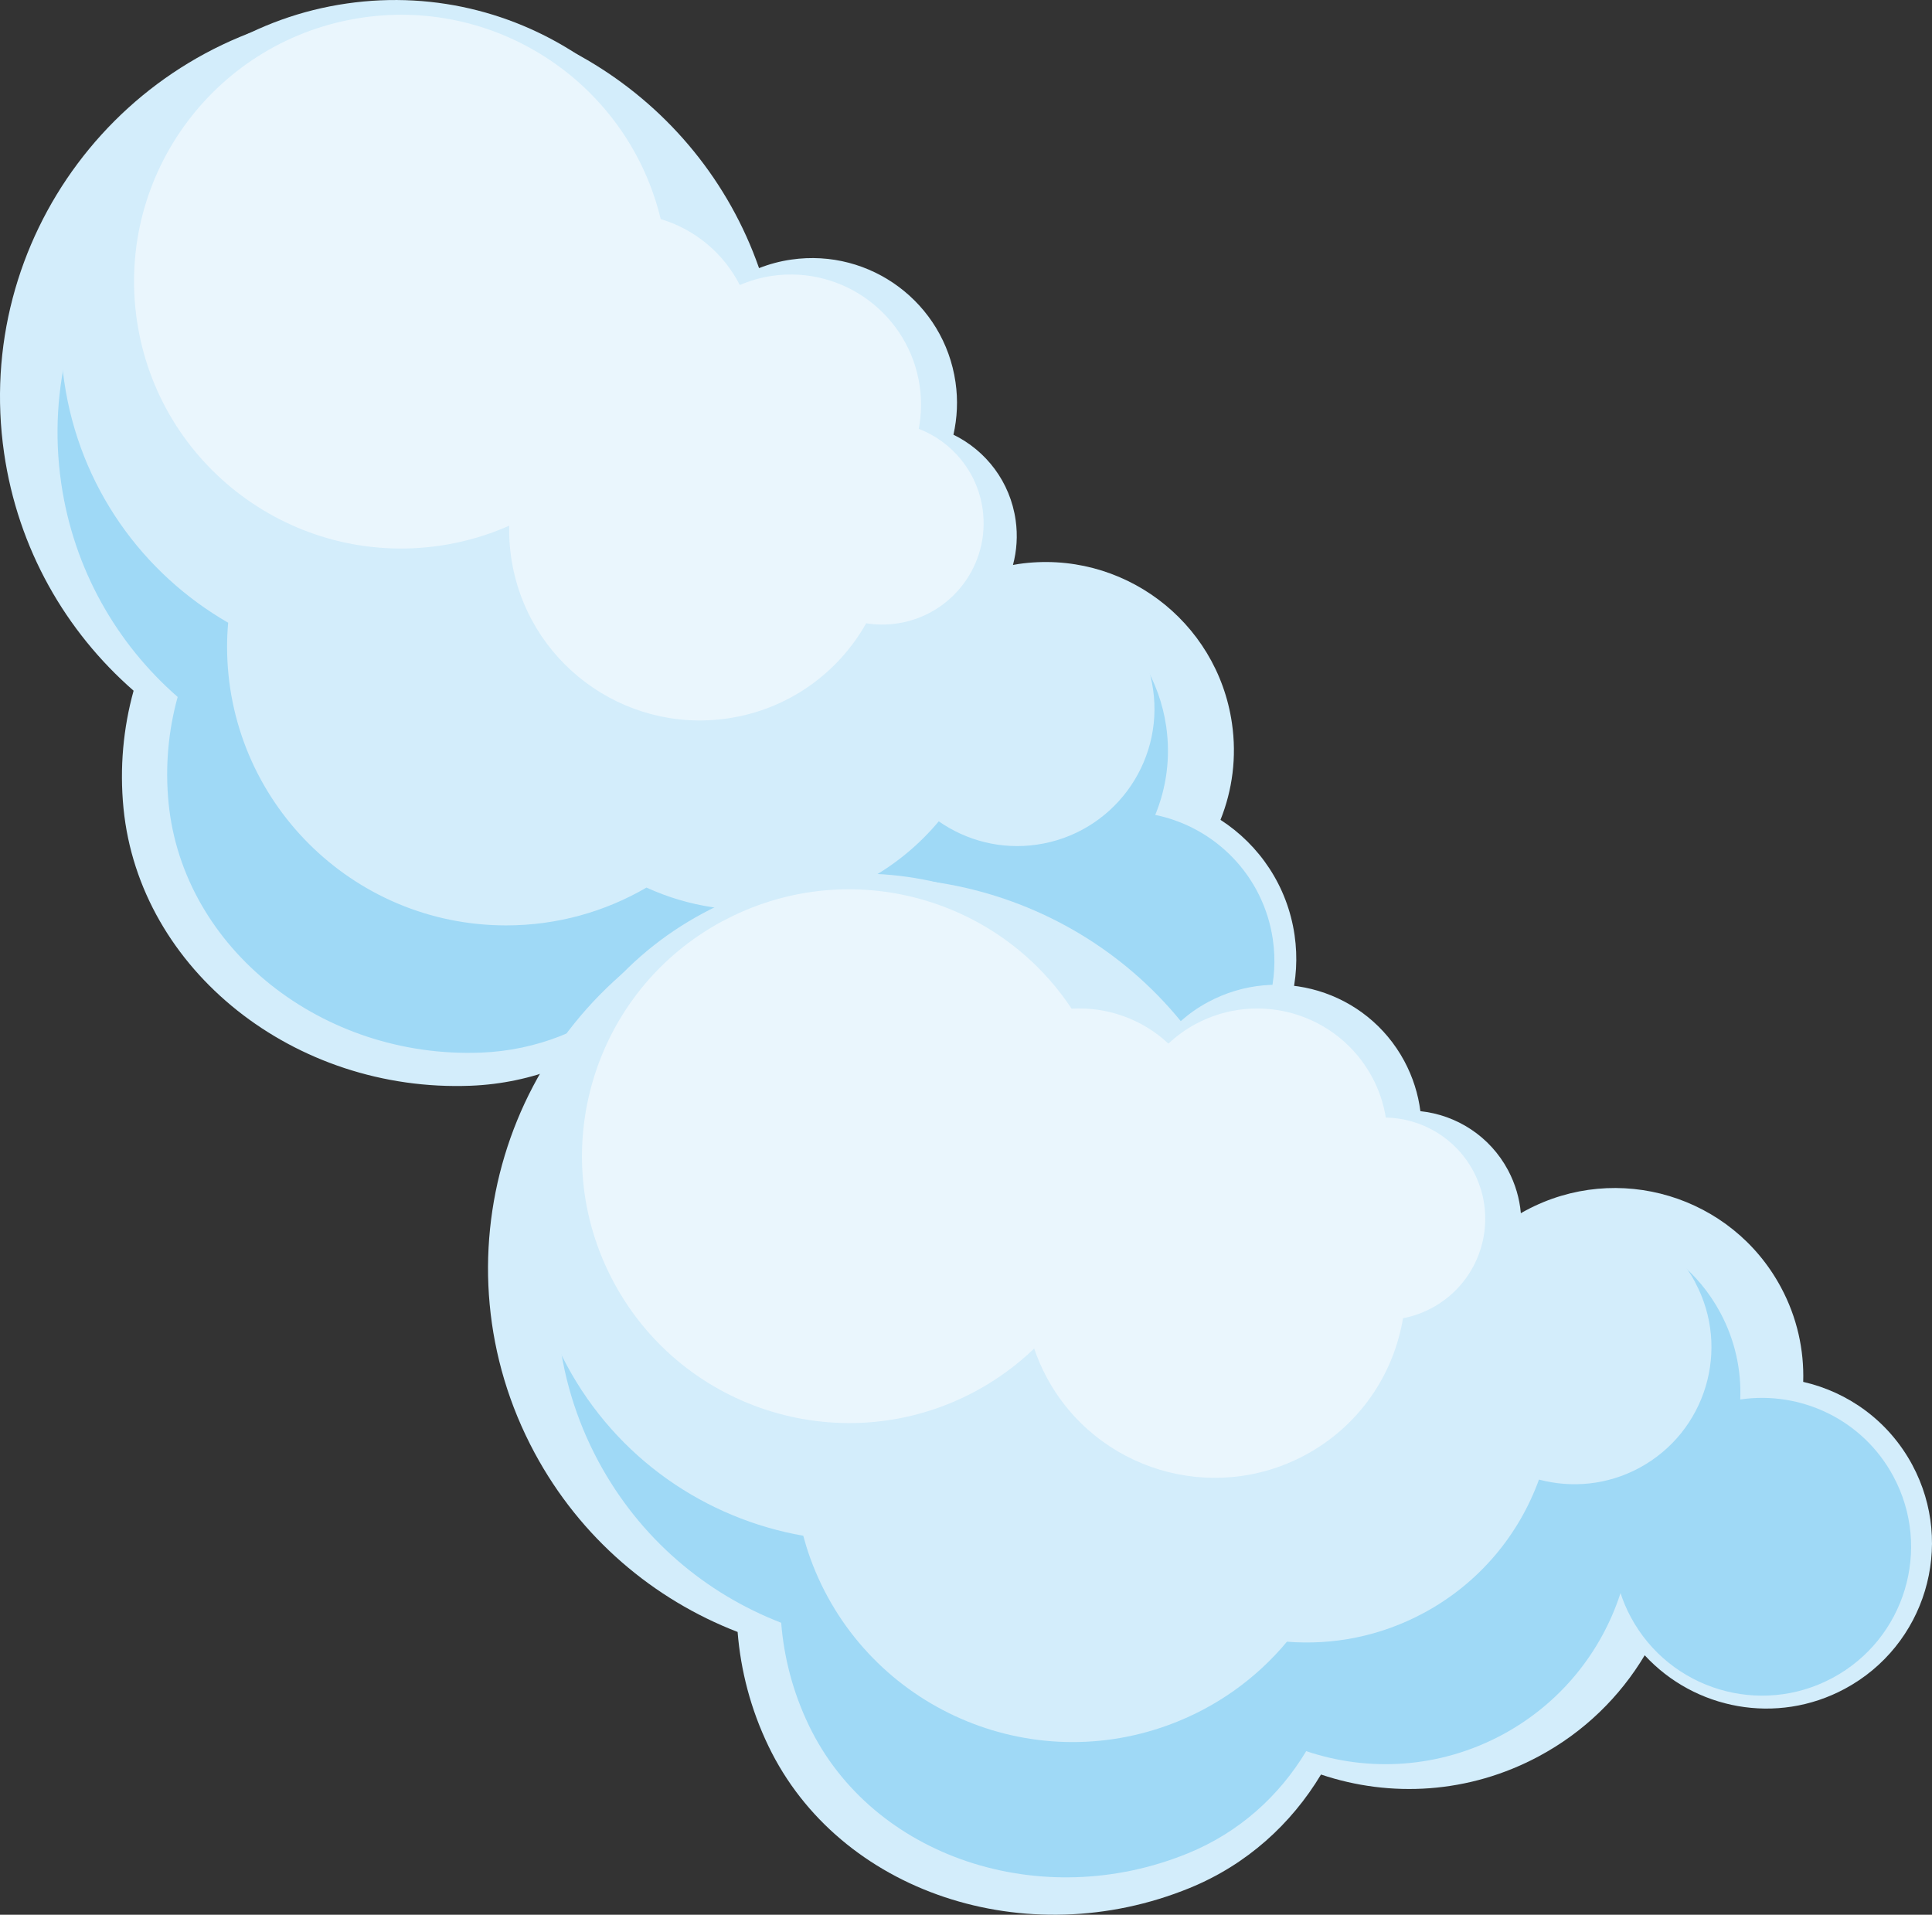
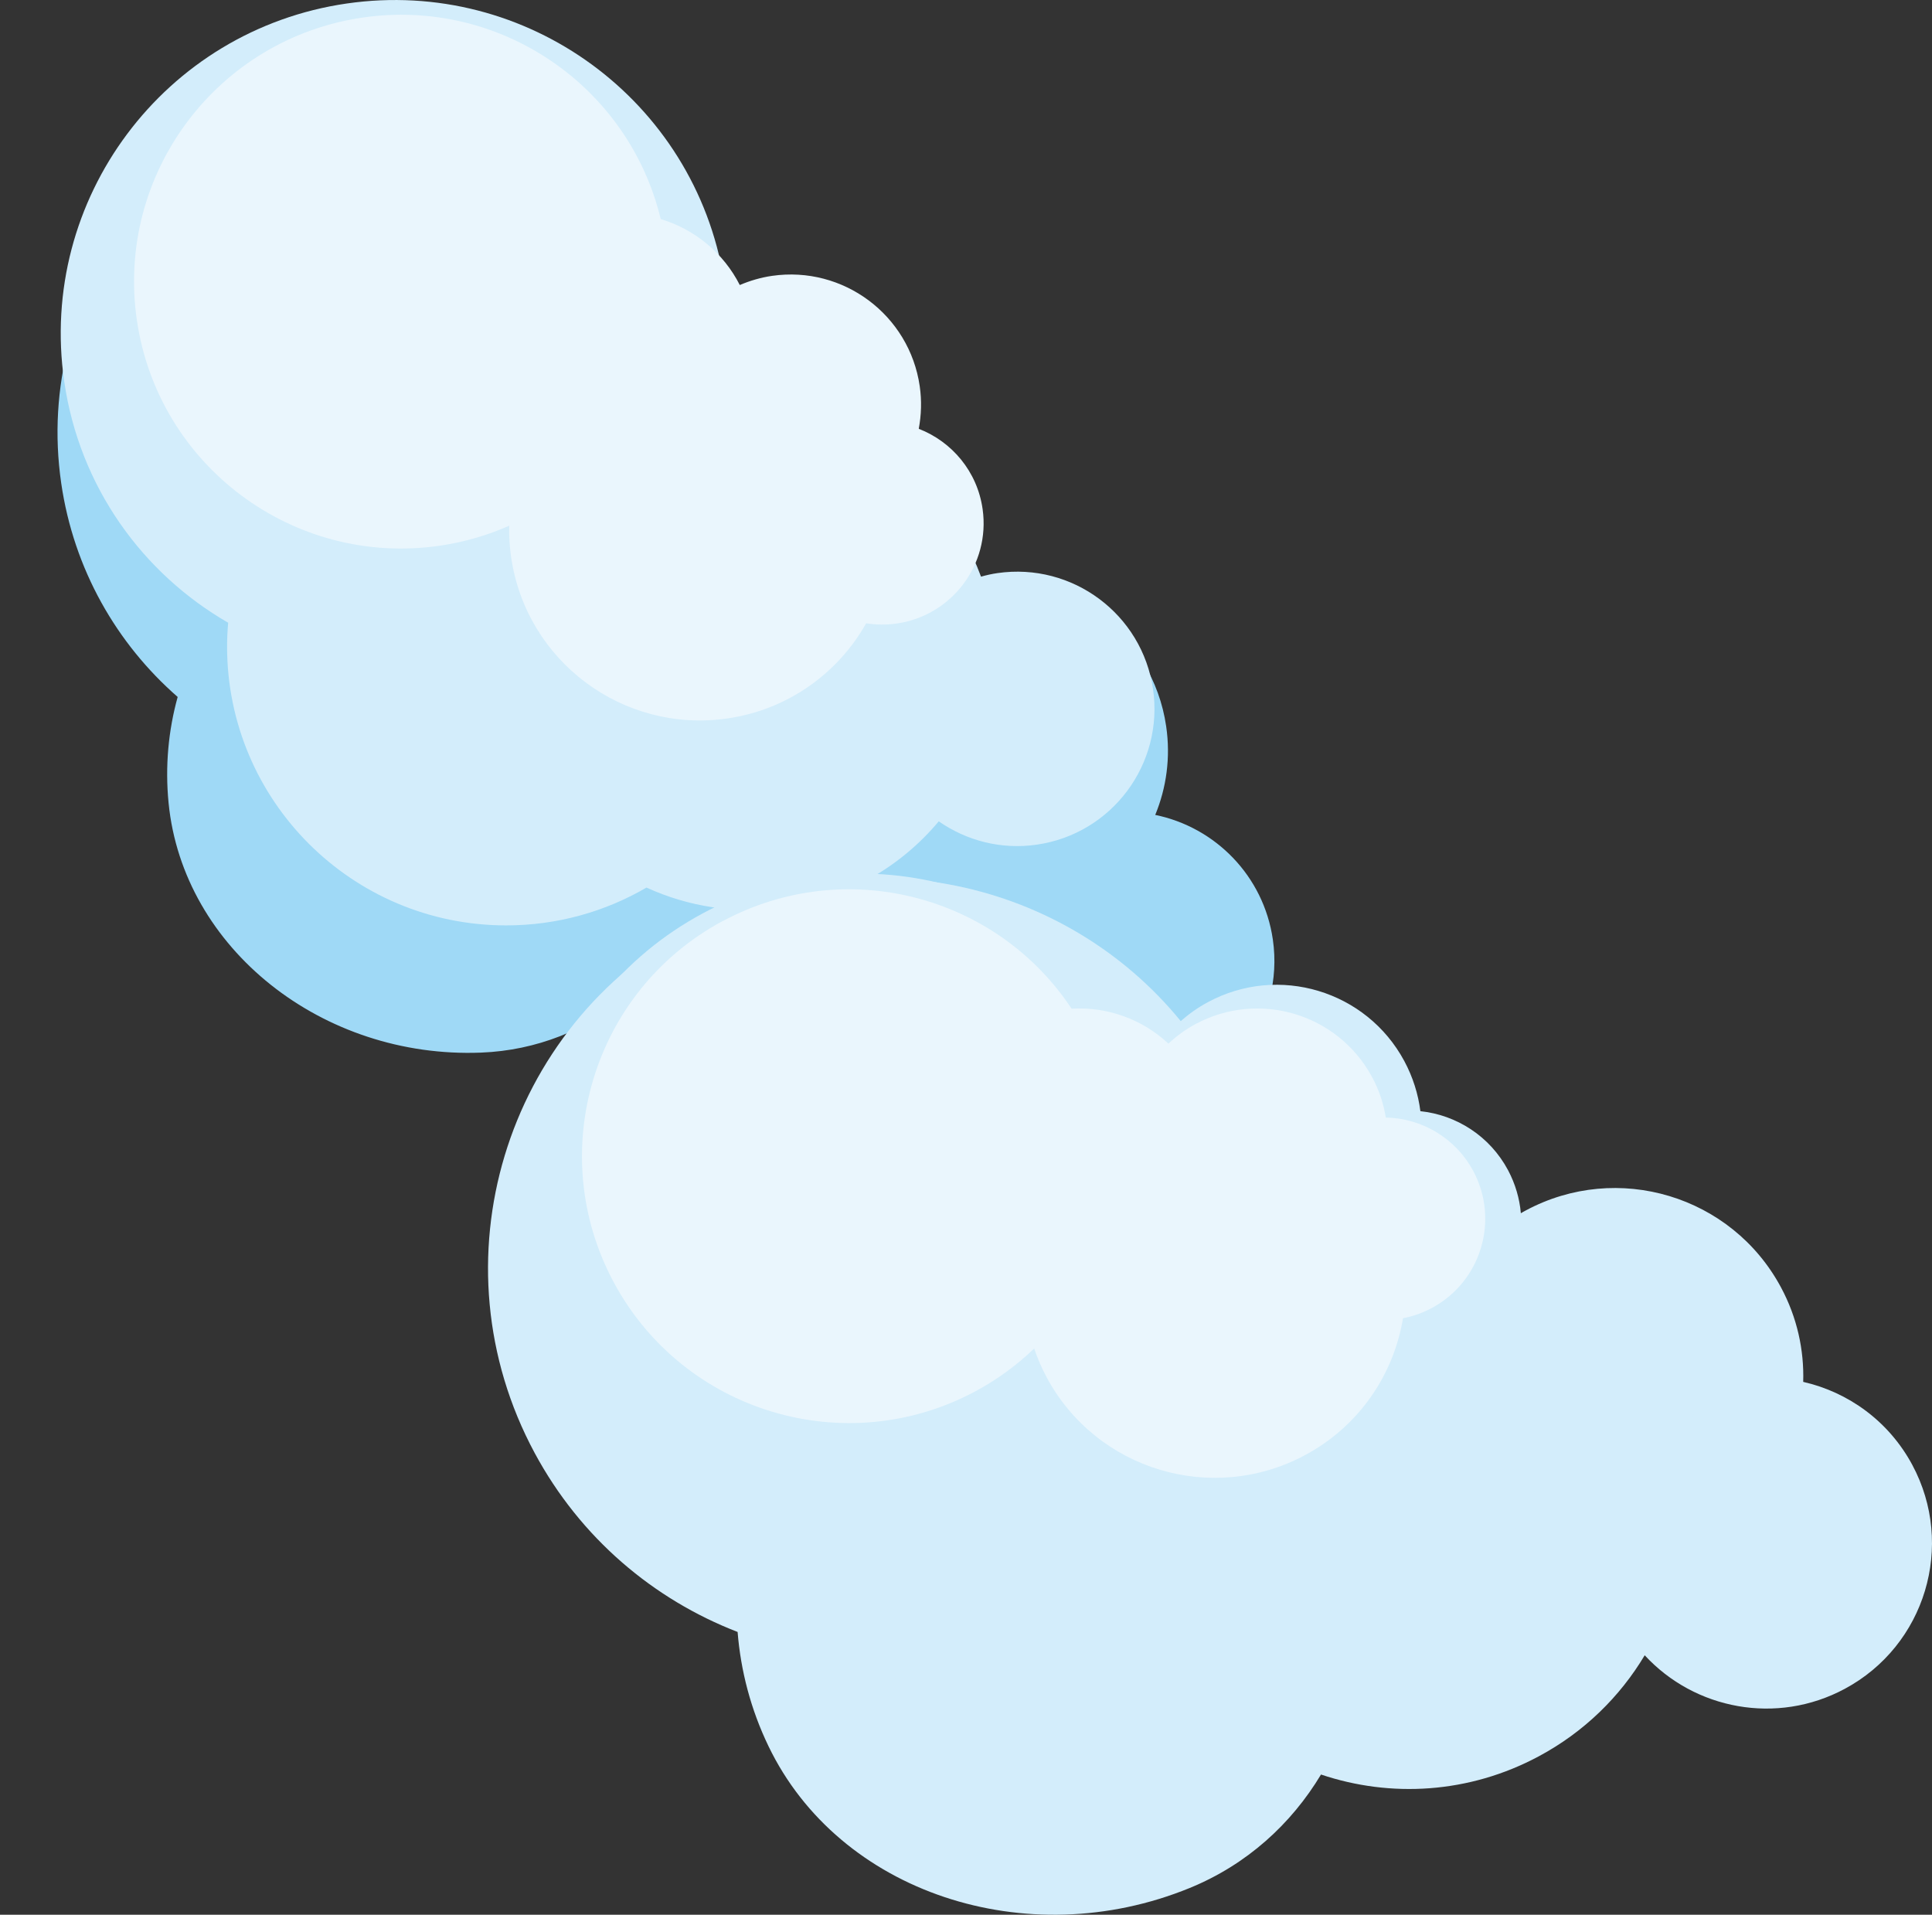
<svg xmlns="http://www.w3.org/2000/svg" width="336" height="333" viewBox="0 0 336 333" fill="none">
  <rect x="0" y="0" width="336" height="333" fill="#333333" stroke="none" />
  <g clip-path="url(#clip0_119_9)">
-     <path d="M23.226 120.119C11.439 109.824 3.121 95.453 0.708 78.77C-4.667 41.677 21.072 7.255 58.191 1.884C90.901 -2.85 121.517 16.573 132.009 46.63C133.784 45.933 135.659 45.425 137.623 45.145C151.395 43.152 164.18 52.7 166.175 66.463C166.634 69.602 166.474 72.681 165.816 75.601C171.47 78.362 175.689 83.783 176.636 90.48C177.015 93.161 176.826 95.792 176.168 98.254C176.497 98.194 176.816 98.134 177.145 98.084C195.046 95.493 211.66 107.901 214.253 125.789C215.111 131.679 214.323 137.43 212.259 142.582C219 146.937 223.897 154.063 225.143 162.623C227.417 178.349 216.507 192.939 200.78 195.212C187.497 197.135 175.021 189.661 170.084 177.831C163.602 183.113 155.644 186.771 146.768 188.046C133.155 190.019 120.051 186.033 110.089 178.08C102.28 184.399 92.636 188.395 81.876 188.824C51.23 190.029 24.273 168.722 21.481 140.599C20.783 133.513 21.441 126.597 23.236 120.119H23.226Z" fill="#D3EDFB" />
    <path d="M30.905 121.215C20.305 111.957 12.815 99.021 10.641 84.002C5.804 50.617 28.961 19.633 62.369 14.809C92.806 10.404 121.238 29.24 129.705 57.872C143.198 60.473 154.188 71.326 156.272 85.687C157.05 91.088 156.482 96.36 154.816 101.194C156.681 102.11 158.486 103.157 160.191 104.333C163.014 102.888 166.105 101.871 169.416 101.393C185.532 99.061 200.481 110.223 202.815 126.327C203.603 131.739 202.855 137.011 200.91 141.725C211.311 143.848 219.748 152.279 221.364 163.391C223.418 177.542 213.595 190.677 199.434 192.72C185.273 194.773 172.129 184.957 170.084 170.805C169.865 169.27 169.785 167.756 169.835 166.251C163.243 174.692 153.52 180.711 142.081 182.366C129.825 184.14 118.037 180.552 109.071 173.396C102.041 179.077 93.364 182.685 83.671 183.063C56.087 184.15 31.823 164.975 29.32 139.662C28.692 133.284 29.28 127.055 30.895 121.225L30.905 121.215Z" fill="#9FD9F6" />
    <path d="M200.531 119.87C198.646 106.824 186.529 97.785 173.475 99.669C172.498 99.808 171.54 100.028 170.613 100.287C170.164 99.081 169.675 97.895 169.127 96.749C169.117 96.021 169.077 95.284 168.967 94.536C168.12 88.507 164.31 83.624 159.214 81.142C159.802 78.521 159.962 75.751 159.553 72.93C157.758 60.543 146.259 51.952 133.863 53.746C133.744 53.766 133.634 53.796 133.514 53.816C131.231 51.733 128.668 49.979 125.895 48.594C120.769 17.48 91.669 -3.927 60.315 0.608C28.582 5.192 6.572 34.621 11.169 66.333C13.822 84.65 24.782 99.719 39.681 108.299C39.562 109.665 39.492 111.04 39.492 112.435C39.492 139.223 61.222 160.939 88.029 160.939C96.925 160.939 105.262 158.537 112.432 154.362C119.692 157.68 127.96 159.036 136.446 157.8C147.357 156.225 156.711 150.674 163.263 142.841C168.06 146.18 174.073 147.804 180.316 146.897C193.371 145.014 202.416 132.905 200.531 119.86V119.87Z" fill="#D3EDFB" />
    <path d="M63.107 3.05C87.052 -0.409 109.361 15.039 114.905 38.1C120.829 39.873 125.836 44.009 128.658 49.57C130.413 48.823 132.288 48.265 134.262 47.976C146.659 46.182 158.157 54.773 159.952 67.16C160.321 69.692 160.231 72.183 159.783 74.575C165.547 76.807 169.975 81.999 170.892 88.557C172.248 98.194 165.527 107.093 155.883 108.449C154.098 108.698 152.333 108.668 150.638 108.399C145.761 117.049 137.075 123.418 126.484 124.952C108.343 127.573 91.51 115.006 88.887 96.878C88.618 95.045 88.518 93.221 88.558 91.427C84.778 93.101 80.709 94.297 76.421 94.915C51.03 98.582 27.475 80.993 23.795 55.63C20.125 30.266 37.727 6.727 63.107 3.05Z" fill="#EAF6FD" />
    <path d="M128.279 283.818C113.689 278.178 100.954 267.514 92.966 252.655C75.224 219.638 87.62 178.499 120.67 160.77C149.79 145.143 185.203 152.926 205.348 177.582C206.774 176.326 208.36 175.2 210.115 174.263C222.371 167.686 237.649 172.28 244.231 184.538C245.727 187.329 246.645 190.279 247.024 193.248C253.277 193.906 259.101 197.564 262.282 203.533C263.548 205.925 264.276 208.456 264.496 210.998C264.785 210.828 265.064 210.659 265.363 210.509C281.3 201.959 301.165 207.938 309.722 223.864C312.544 229.106 313.771 234.776 313.601 240.327C321.43 242.111 328.471 247.134 332.569 254.758C340.089 268.76 334.833 286.2 320.822 293.714C308.994 300.063 294.723 297.302 286.037 287.874C281.749 295.05 275.526 301.209 267.617 305.444C255.491 311.952 241.818 312.68 229.741 308.613C224.565 317.214 216.866 324.27 206.904 328.346C178.511 339.956 145.891 329.143 133.644 303.67C130.553 297.252 128.817 290.525 128.279 283.818Z" fill="#D3EDFB" />
-     <path d="M135.868 282.224C122.734 277.151 111.275 267.554 104.085 254.18C88.119 224.461 99.278 187.438 129.017 171.483C156.112 156.943 189.272 164.915 207.033 188.933C220.606 186.761 234.647 193.208 241.519 205.995C244.102 210.798 245.368 215.961 245.458 221.063C247.532 221.282 249.577 221.651 251.581 222.169C253.735 219.847 256.298 217.834 259.25 216.25C273.591 208.556 291.472 213.928 299.171 228.268C301.754 233.082 302.861 238.294 302.651 243.387C313.152 241.832 323.973 246.865 329.278 256.751C336.05 269.348 331.313 285.044 318.707 291.811C306.102 298.578 290.395 293.844 283.623 281.247C282.885 279.882 282.297 278.477 281.828 277.061C278.527 287.247 271.447 296.226 261.265 301.697C250.354 307.547 238.048 308.215 227.168 304.547C222.511 312.291 215.58 318.639 206.614 322.307C181.064 332.761 151.705 323.024 140.685 300.093C137.902 294.312 136.337 288.263 135.858 282.234L135.868 282.224Z" fill="#9FD9F6" />
    <path d="M294.813 222.987C288.57 211.376 274.099 207.021 262.481 213.25C261.604 213.718 260.786 214.247 259.998 214.805C259.16 213.818 258.293 212.881 257.385 211.984C257.126 211.297 256.837 210.619 256.478 209.961C253.615 204.58 248.37 201.291 242.725 200.703C242.386 198.032 241.578 195.381 240.232 192.87C234.308 181.848 220.556 177.702 209.526 183.621C209.426 183.681 209.327 183.751 209.227 183.801C206.375 182.625 203.353 181.848 200.282 181.499C184.824 154.033 150.139 143.858 122.235 158.836C93.983 173.994 83.382 209.174 98.55 237.397C107.316 253.712 122.764 264.116 139.697 267.086C140.056 268.411 140.455 269.727 140.934 271.042C150.099 296.216 177.953 309.192 203.144 300.033C211.501 296.993 218.512 291.881 223.817 285.513C231.775 286.15 240.003 284.596 247.562 280.54C257.275 275.328 264.167 266.916 267.647 257.319C273.302 258.814 279.505 258.286 285.059 255.306C296.678 249.067 301.036 234.607 294.803 222.997L294.813 222.987Z" fill="#D3EDFB" />
    <path d="M125.696 160.192C147.007 148.751 173.265 155.647 186.36 175.419C192.533 175.061 198.656 177.233 203.204 181.499C204.6 180.193 206.165 179.037 207.931 178.09C218.96 172.171 232.713 176.306 238.636 187.339C239.853 189.591 240.621 191.963 241.01 194.355C247.193 194.474 253.127 197.853 256.238 203.693C260.806 212.283 257.545 222.947 248.948 227.511C247.353 228.358 245.687 228.936 244.002 229.255C242.376 239.052 236.393 248.011 226.968 253.064C210.823 261.724 190.698 255.675 182.031 239.54C181.154 237.905 180.436 236.231 179.857 234.527C176.876 237.387 173.465 239.909 169.645 241.962C147.047 254.09 118.884 245.609 106.748 223.026C94.611 200.444 103.098 172.3 125.696 160.172V160.192Z" fill="#EAF6FD" />
  </g>
  <defs>
    <clipPath id="clip0_119_9">
      <rect width="336" height="333" fill="white" />
    </clipPath>
  </defs>
</svg>